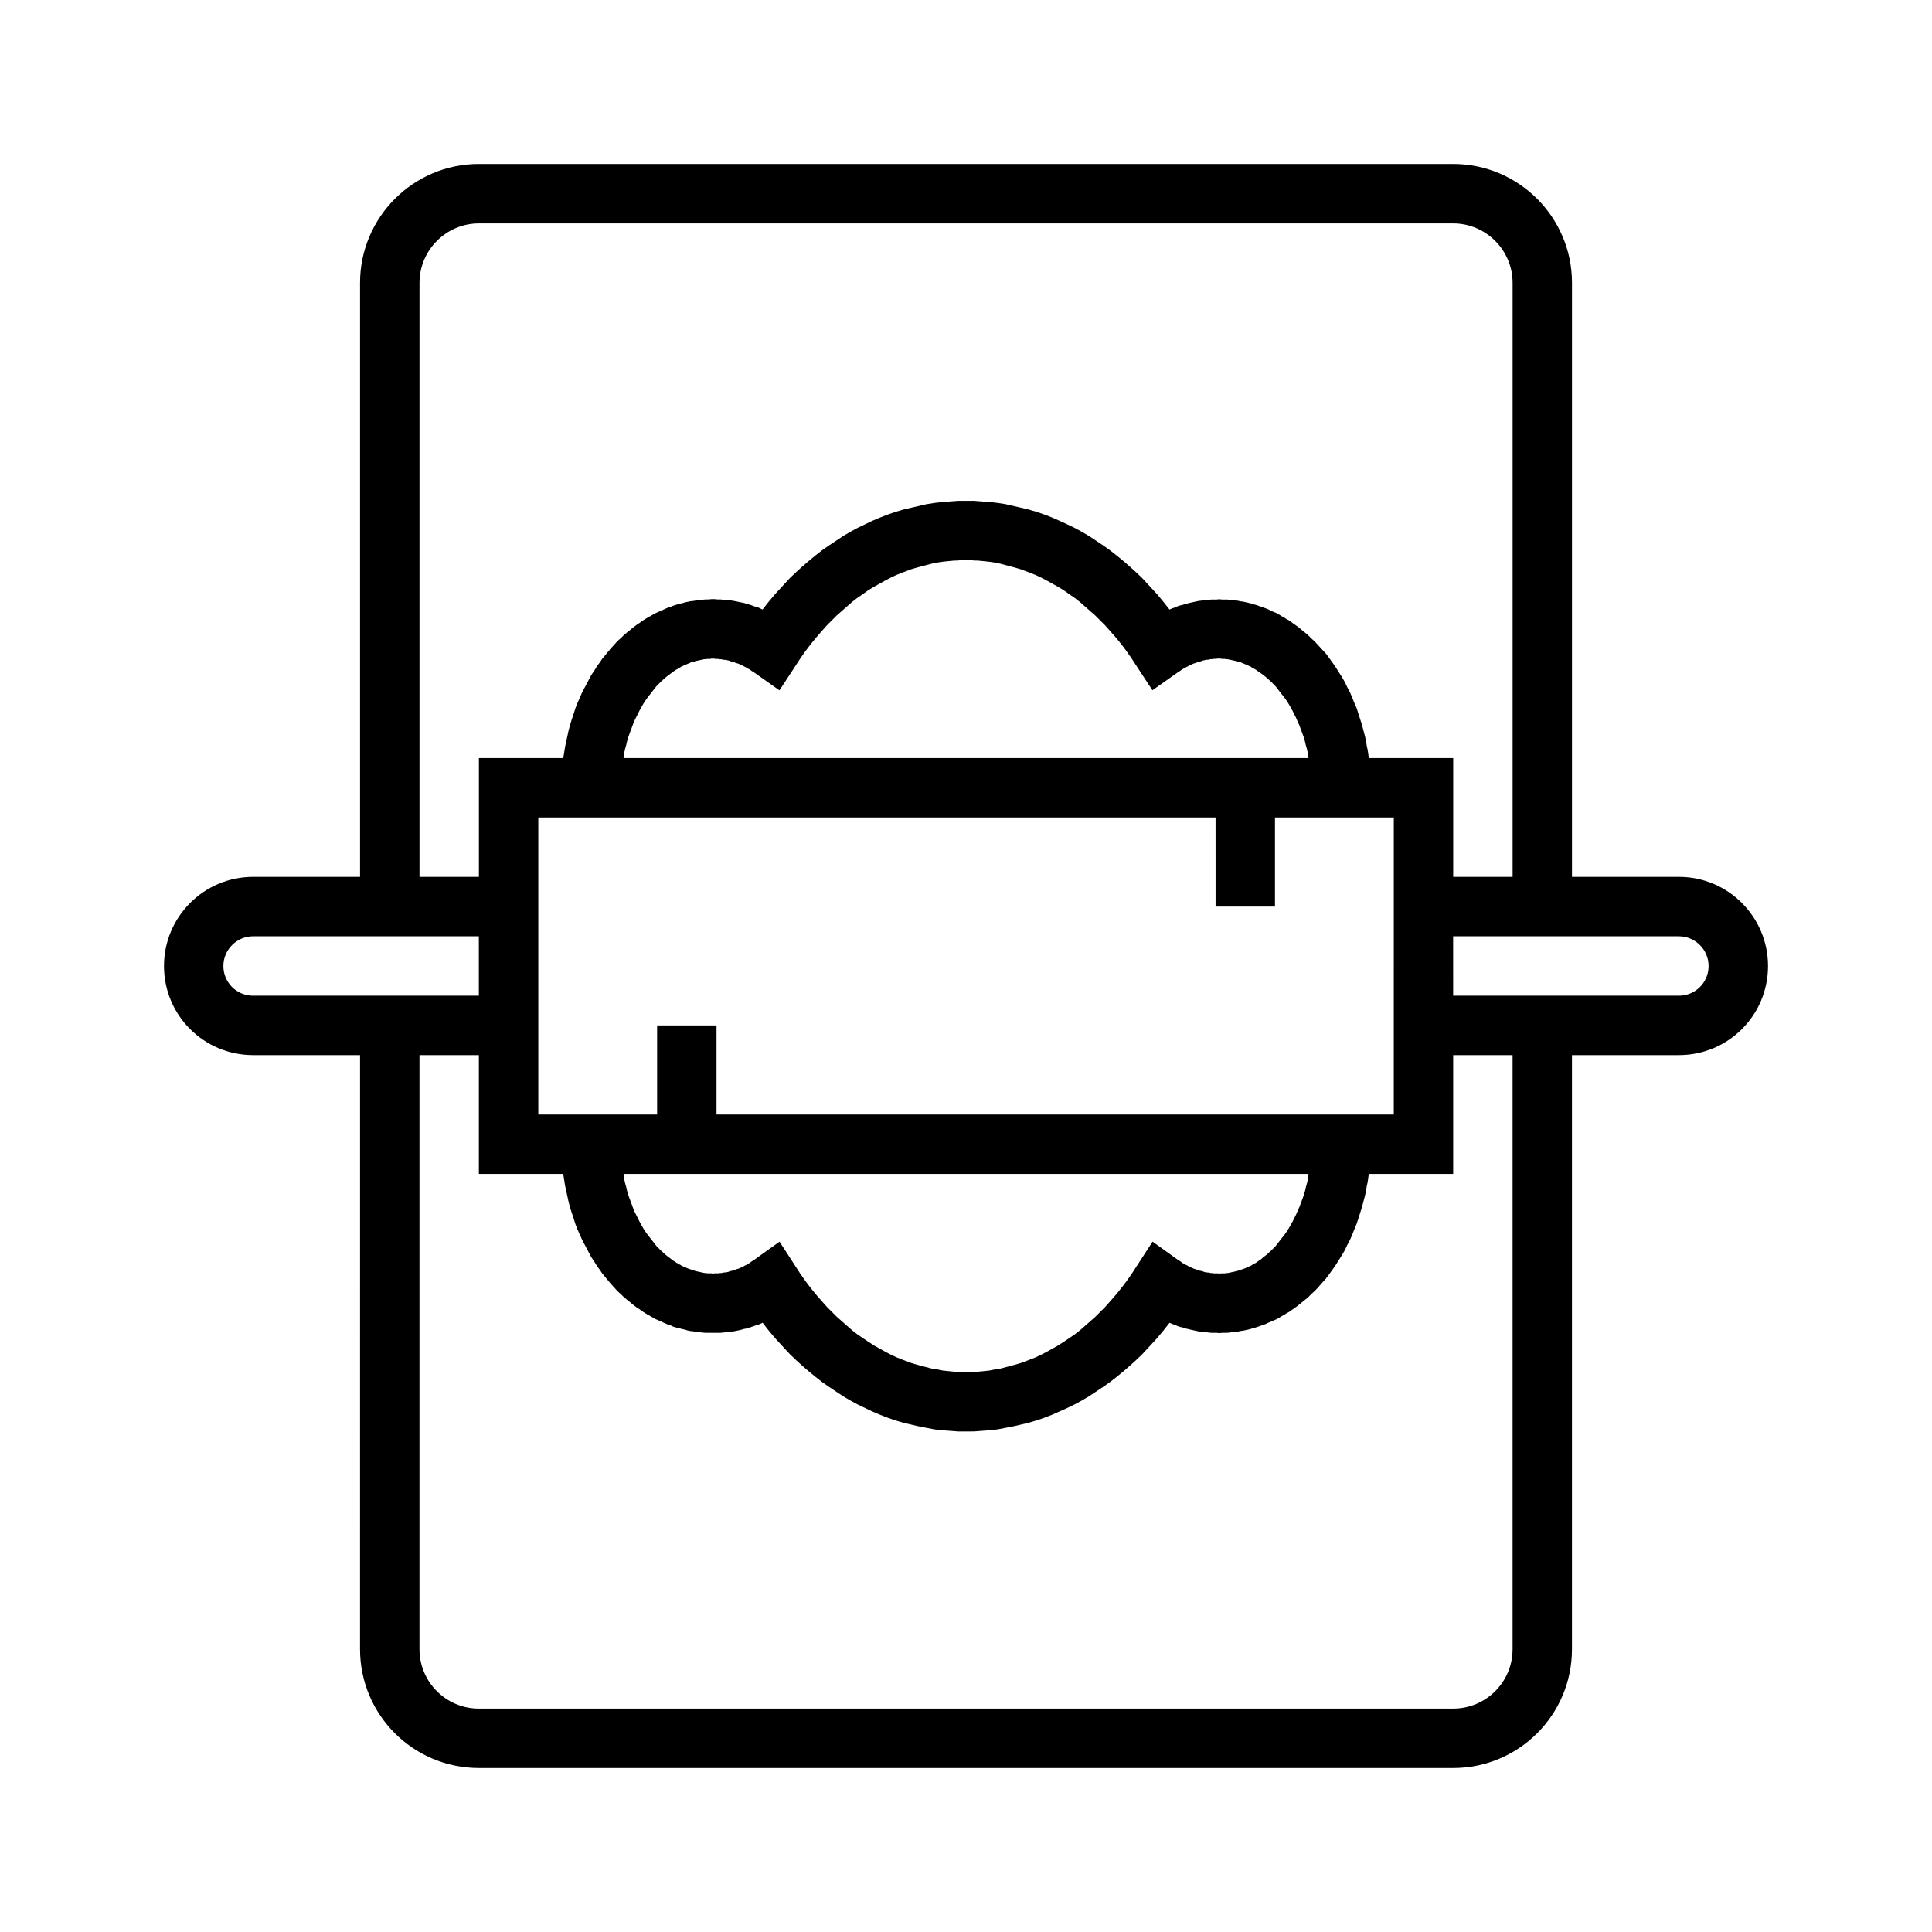
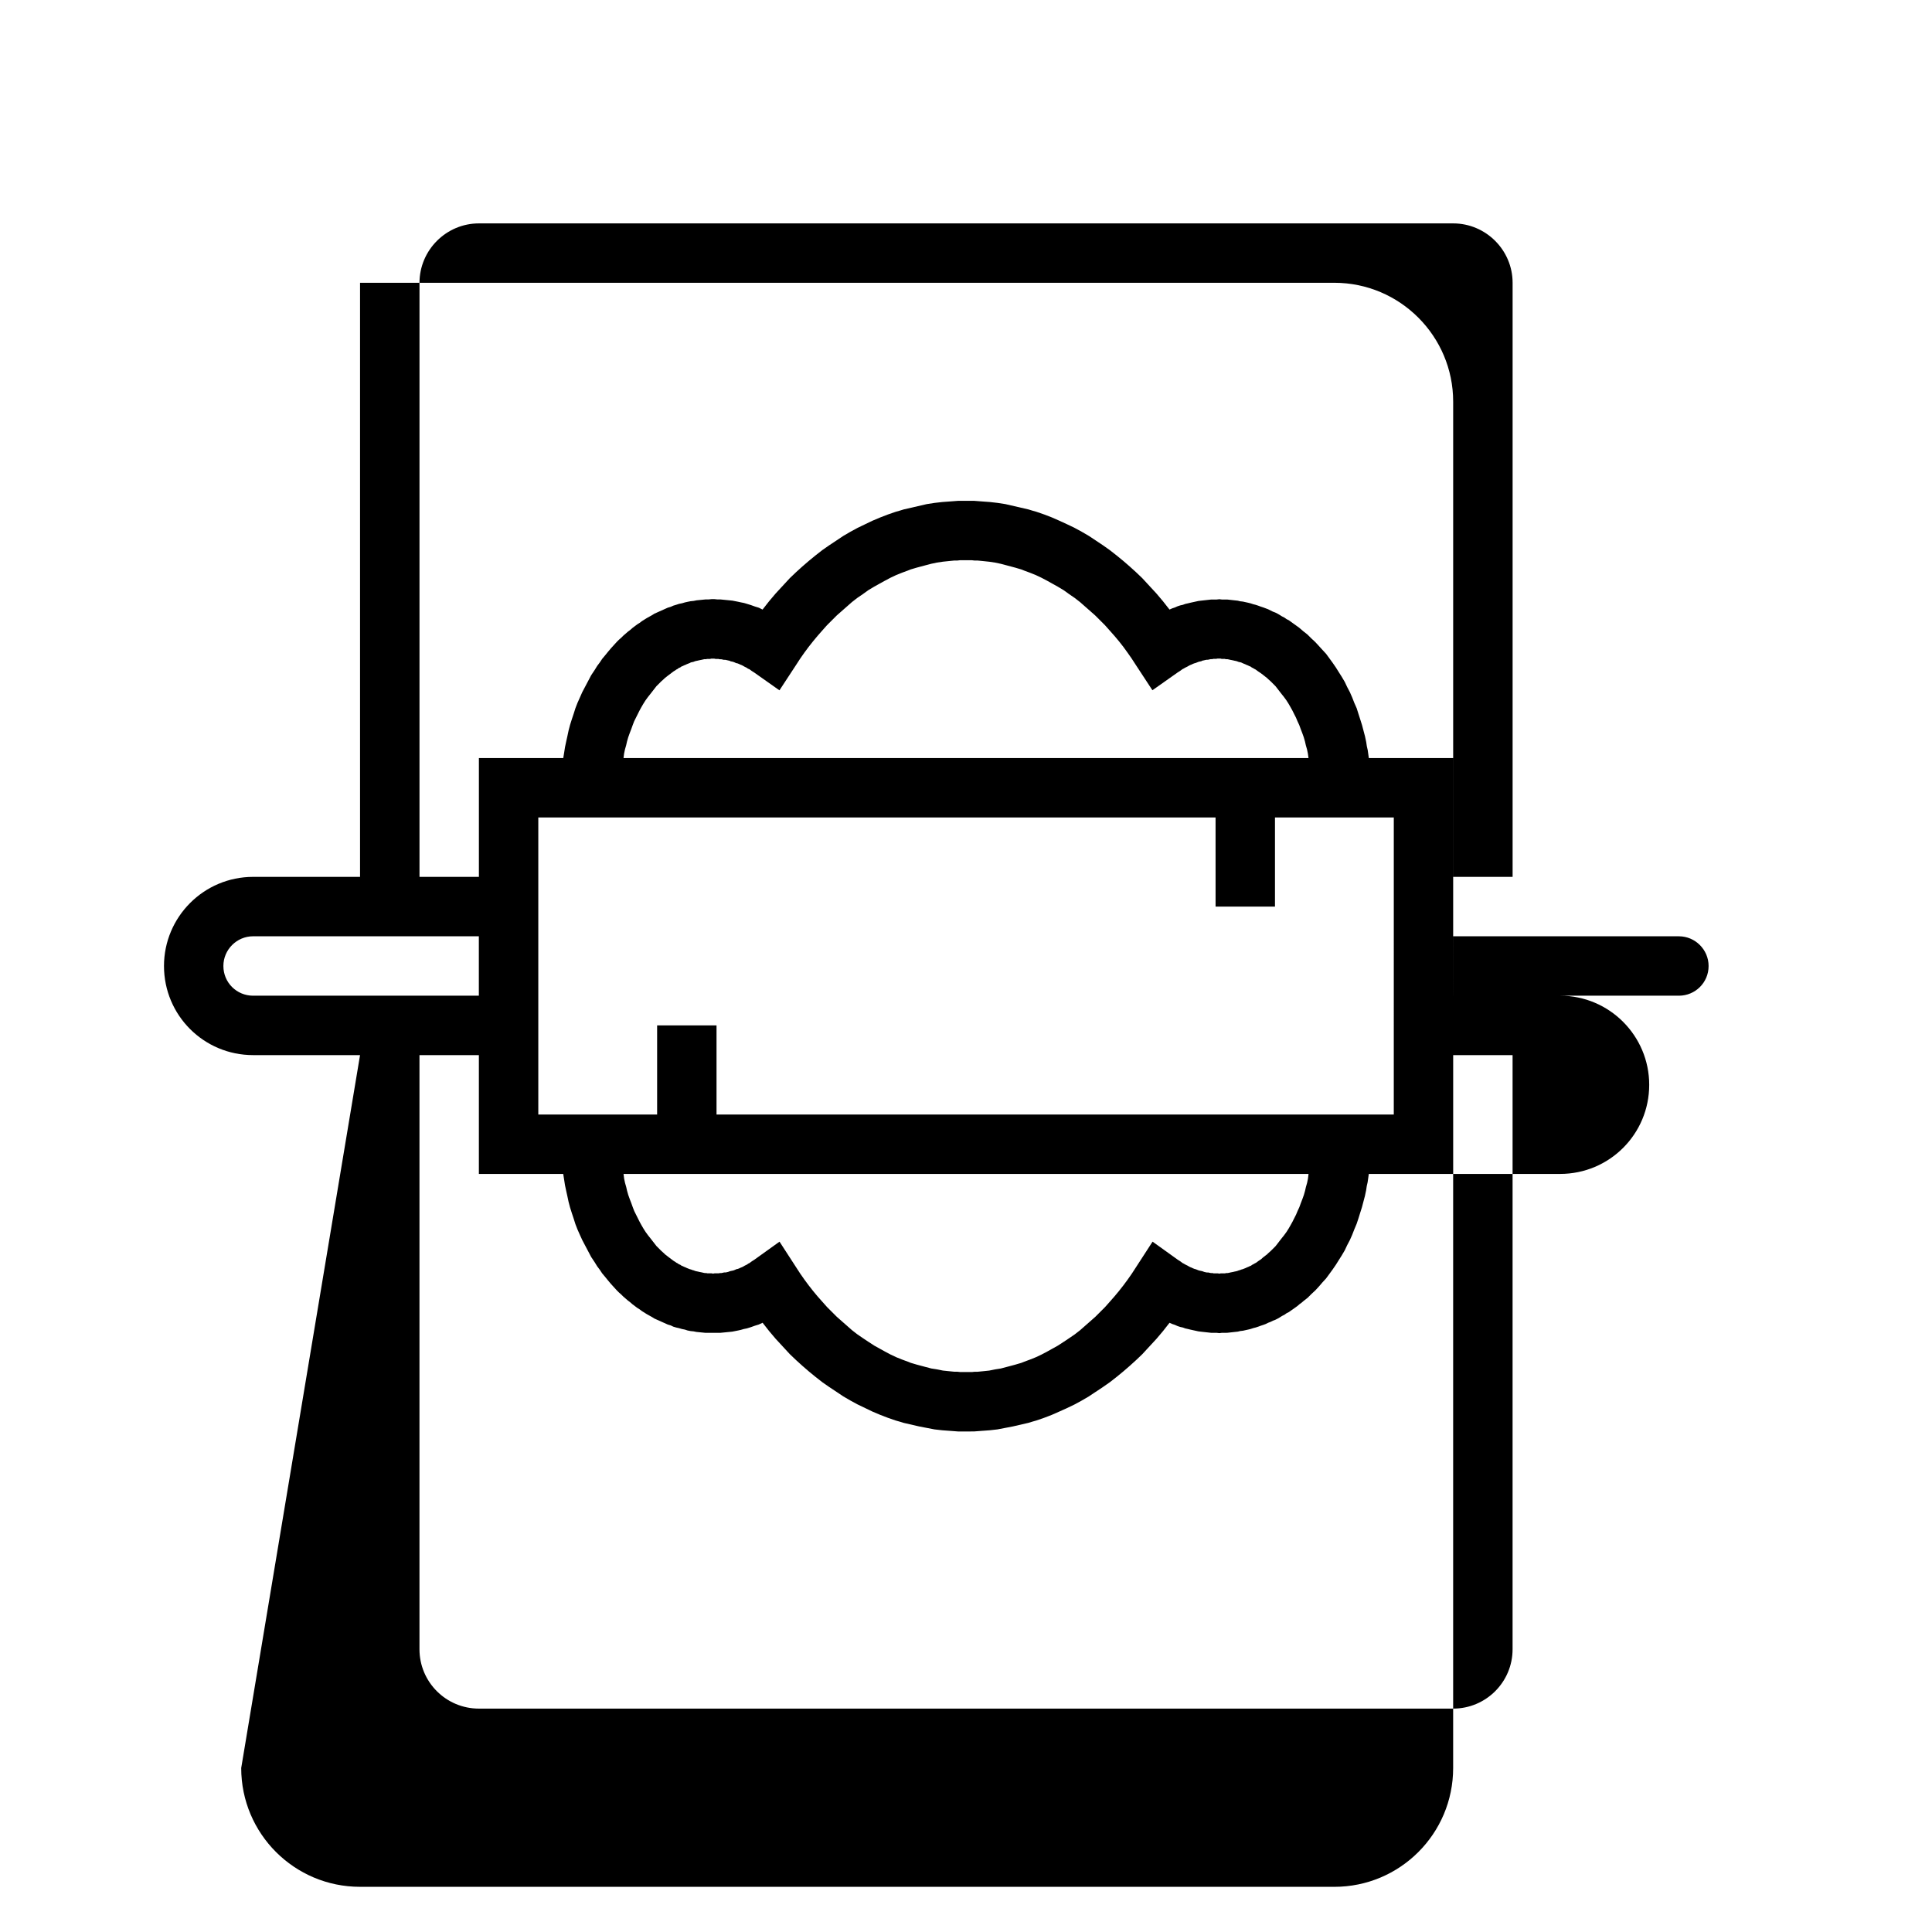
<svg xmlns="http://www.w3.org/2000/svg" fill="#000000" width="800px" height="800px" version="1.1" viewBox="144 144 512 512">
-   <path d="m529.1 407.87h59.824c4.328 0 7.871-3.465 7.871-7.871 0-4.328-3.543-7.871-7.871-7.871h-59.828zm-325.9-7.871c0 4.41 3.543 7.871 7.871 7.871h59.828v-15.742l-59.828-0.004c-4.328 0-7.871 3.543-7.871 7.875zm106.04-55.105h181.53l-0.164-1.18-0.227-1.102-0.316-1.102-0.234-1.023-0.316-1.102-0.395-1.102-0.395-1.023-0.402-1.102-0.473-1.023-0.395-0.945-0.48-0.945-0.473-0.945-0.48-0.867-0.543-0.945-0.551-0.867-0.629-0.867-0.629-0.789-0.551-0.707-0.543-0.707-0.551-0.707-1.258-1.258-0.707-0.629-0.316-0.316-0.316-0.234-0.395-0.316-0.305-0.238-0.629-0.473-0.707-0.473-0.633-0.469-0.312-0.16-0.395-0.234-0.316-0.156-0.316-0.234-0.395-0.156-0.316-0.156-0.395-0.156-0.316-0.156-0.402-0.156-0.379-0.168-0.316-0.156-0.395-0.078-0.316-0.078-0.395-0.156-0.316-0.078-0.395-0.078-0.316-0.078-0.395-0.078-0.402-0.078-0.316-0.078-0.395-0.078h-0.395l-0.316-0.078h-0.789l-0.316-0.078h-0.395l-0.363-0.008-0.395 0.078h-0.711l-0.316 0.078h-0.395l-0.395 0.078-0.316 0.078-0.387 0.004-0.395 0.078-0.316 0.078-0.395 0.078-0.316 0.156-0.395 0.078-0.316 0.078-0.789 0.312-0.316 0.078-0.402 0.156-0.316 0.156-0.395 0.156-0.316 0.156-0.395 0.234-0.633 0.312-0.395 0.234-0.316 0.156-0.633 0.469-0.629 0.395-6.691 4.723-4.488-6.848-1.023-1.574-1.102-1.574-1.07-1.477-1.172-1.496-1.188-1.418-2.516-2.836-2.598-2.598-4.019-3.539-1.418-1.102-1.496-1.023-1.418-1.023-1.574-0.945-2.836-1.578-1.496-0.789-1.496-0.707-1.566-0.629-1.496-0.551-0.789-0.316-0.797-0.234-0.789-0.234-0.867-0.234-1.488-0.395-1.496-0.395-1.488-0.316-1.574-0.234-1.496-0.156-0.789-0.078-0.797-0.078h-0.789l-0.707-0.078-0.777-0.004h-2.359l-0.707 0.078h-0.789l-0.797 0.078-0.789 0.078-1.496 0.156-1.566 0.234-1.496 0.316-1.496 0.395-1.488 0.395-0.867 0.234-0.789 0.234-0.797 0.234-0.789 0.316-1.496 0.551-1.566 0.629-1.496 0.707-1.488 0.789-1.426 0.789-1.418 0.789-1.574 0.945-1.418 1.023-1.496 1.023-1.418 1.102-4.019 3.539-2.598 2.598-1.258 1.418-1.25 1.422-1.18 1.418-1.18 1.496-1.109 1.496-1.102 1.574-1.023 1.574-4.488 6.848-6.691-4.723-0.629-0.395-0.633-0.469-0.395-0.156-0.316-0.234-0.633-0.312-0.395-0.234-0.316-0.156-0.395-0.156-0.316-0.156-0.402-0.156-0.395-0.078-0.316-0.156-0.395-0.156-0.316-0.078-0.395-0.078-0.316-0.156-0.395-0.078-0.316-0.078-0.395-0.078h-0.395l-0.316-0.078-0.395-0.078h-0.395l-0.316-0.078h-0.711l-0.395-0.078h-0.789l-0.316 0.078h-0.789l-0.316 0.078-0.336-0.023-0.395 0.078-0.316 0.078-0.789 0.156-0.316 0.078-0.395 0.078-0.316 0.078-0.395 0.156-0.316 0.078-0.395 0.078-0.305 0.164-0.789 0.312-0.316 0.156-0.395 0.156-0.316 0.156-0.395 0.156-0.316 0.234-0.395 0.156-0.305 0.246-0.316 0.156-0.316 0.234-0.395 0.234-0.629 0.473-0.629 0.477-0.316 0.234-0.395 0.316-0.316 0.234-0.316 0.316-0.707 0.629-1.258 1.258-1.652 2.121-0.629 0.789-0.629 0.867-0.551 0.867-0.551 0.945-0.473 0.867-1.418 2.836-0.395 1.023-0.395 1.102-0.395 1.023-0.395 1.102-0.316 1.102-0.234 1.023-0.316 1.102-0.234 1.102zm-69.824 78.719h-28.34c-13.066 0-23.617-10.547-23.617-23.617 0-12.988 10.547-23.617 23.617-23.617h28.34v-157.44c0-17.32 14.09-31.488 31.488-31.488h258.2c17.398 0 31.488 14.168 31.488 31.488v157.44h28.336c13.066 0 23.617 10.629 23.617 23.617 0 13.066-10.547 23.617-23.617 23.617h-28.34v157.44c0 17.398-14.09 31.488-31.488 31.488l-258.2-0.004c-17.398 0-31.488-14.09-31.488-31.488zm82.34 71.637-0.789-0.234-3.535-1.582-0.629-0.395-1.414-0.789-1.258-0.789-0.629-0.473-0.629-0.395-1.258-0.945-0.629-0.551-0.629-0.473-0.629-0.551-0.551-0.473-0.551-0.551-0.629-0.551-0.551-0.551-1.578-1.734-0.789-0.945-0.707-0.867-0.789-0.945-0.629-0.945-0.707-0.945-0.629-1.023-0.945-1.418-2.367-4.488-0.637-1.395-0.629-1.418-0.551-1.418-0.473-1.496-0.473-1.418-0.473-1.496-0.395-1.496-0.316-1.496-0.316-1.418-0.316-1.496-0.234-1.496-0.234-1.492h-22.355v-31.488h-15.742v157.44c0 8.738 7.086 15.742 15.742 15.742h258.2c8.66 0 15.742-7.008 15.742-15.742v-157.44h-15.742v31.488h-22.359l-0.312 2.203-0.234 1.023-0.164 1.102-0.316 1.496-0.789 2.992-0.473 1.496-0.465 1.496-0.473 1.418-0.629 1.496-0.551 1.418-0.629 1.418-0.707 1.34-0.629 1.34-0.789 1.34-0.789 1.25-0.789 1.258-0.867 1.258-0.859 1.18-0.867 1.18-0.949 1.031-0.945 1.102-0.945 1.023-1.023 0.945-1.023 1.023-1.102 0.867-0.551 0.473-0.551 0.395-0.543 0.473-1.102 0.789-0.559 0.387-0.551 0.395-0.629 0.316-0.551 0.395-0.629 0.316-0.629 0.395-0.543 0.316-0.629 0.316-0.629 0.234-0.629 0.316-0.629 0.234-0.629 0.316-0.629 0.234-0.707 0.234-0.629 0.234-0.707 0.234-0.629 0.156-0.707 0.234-0.629 0.156-1.414 0.312-0.707 0.078-0.629 0.156-0.715 0.078-2.121 0.234-0.734 0.012h-0.707l-0.629 0.078-0.707-0.078h-1.418l-2.828-0.312-0.629-0.078-0.707-0.156-0.715-0.156-0.707-0.156-0.629-0.156-0.707-0.156-0.629-0.234-0.707-0.156-0.707-0.234-0.707-0.316-0.707-0.234-0.715-0.316-1.73 2.203-1.73 2.047-3.781 4.094-1.652 1.574-1.652 1.496-1.73 1.496-1.73 1.418-1.812 1.418-1.801 1.258-3.781 2.516-1.891 1.102-1.883 1.023-1.969 0.945-2.07 0.934-1.969 0.867-2.047 0.789-2.047 0.707-1.102 0.316-1.02 0.312-4.094 0.945-2.047 0.395-2.047 0.391-2.047 0.234-2.125 0.156-2.047 0.156-1.102 0.004h-3.148l-2.047-0.156-2.125-0.156-2.047-0.234-2.055-0.395-2.047-0.395-4.094-0.945-1.023-0.316-1.094-0.312-2.047-0.707-2.047-0.789-2.047-0.867-3.938-1.891-1.883-1.023-1.891-1.102-3.781-2.516-1.801-1.258-1.812-1.418-1.73-1.418-1.73-1.496-1.652-1.496-1.652-1.574-3.781-4.094-1.73-2.047-1.73-2.203-1.023 0.473-1.031 0.316-1.102 0.395-1.023 0.316-0.789 0.156-0.797 0.234-0.707 0.156-0.789 0.156-0.797 0.156-3.156 0.312h-3.945l-2.367-0.234-0.789-0.156-0.789-0.078-0.789-0.156-0.707-0.234-0.789-0.156-0.789-0.234-0.707-0.156-0.789-0.234zm144.38-134.61h-179.48v78.719h31.488v-23.617h15.742v23.617h179.48l0.004-78.719h-31.488v23.617h-15.742zm-107.77-68.012 1.73-1.418 1.812-1.418 1.801-1.258 3.781-2.516 1.891-1.102 1.883-1.023 3.938-1.891 2.055-0.867 2.047-0.789 2.047-0.707 1.109-0.316 1.023-0.316 6.141-1.418 2.055-0.316 2.047-0.234 2.125-0.156 1.023-0.078 1.031-0.078h4.238l2.047 0.156 2.125 0.156 2.047 0.234 2.055 0.316 6.141 1.418 1.031 0.316 1.102 0.316 2.047 0.707 2.047 0.789 1.969 0.867 2.055 0.945 1.969 0.945 1.883 1.023 1.891 1.102 3.781 2.516 1.777 1.258 1.812 1.418 1.73 1.418 1.73 1.496 1.652 1.496 1.652 1.574 3.781 4.094 1.73 2.047 1.734 2.203 0.715-0.316 0.707-0.234 0.707-0.316 0.707-0.234 0.707-0.156 0.629-0.234 0.707-0.156 0.629-0.156 0.707-0.156 0.715-0.156 0.707-0.156 0.629-0.078 2.828-0.312h1.422l0.707-0.078 0.629 0.078h1.414l2.121 0.234 0.715 0.078 0.629 0.156 0.707 0.078 1.414 0.312 0.629 0.156 0.707 0.234 0.629 0.156 0.707 0.234 0.629 0.234 0.707 0.234 1.258 0.469 1.258 0.633 0.629 0.234 0.629 0.316 0.543 0.316 0.629 0.395 0.629 0.316 0.551 0.395 0.629 0.316 0.551 0.395 0.543 0.395 1.102 0.789 0.543 0.395 1.102 0.945 1.102 0.867 1.023 1.023 1.023 0.945 0.945 1.023 0.992 1.09 0.945 1.023 0.867 1.18 0.859 1.18 0.867 1.258 0.789 1.258 0.797 1.258 0.789 1.34 0.629 1.34 0.707 1.34 0.625 1.422 0.551 1.418 0.629 1.418 0.473 1.496 0.48 1.496 0.473 1.496 0.789 2.992 0.316 1.496 0.164 1.102 0.234 1.023 0.156 1.102 0.141 1.02h22.359v31.488h15.742v-157.44c0-8.66-7.086-15.742-15.742-15.742h-258.2c-8.66 0-15.742 7.086-15.742 15.742v157.44h15.742v-31.488h22.355l0.234-1.418 0.234-1.496 0.316-1.496 0.316-1.418 0.316-1.496 0.395-1.496 0.473-1.496 0.473-1.418 0.473-1.496 0.551-1.418 0.629-1.41 0.629-1.418 2.367-4.488 0.945-1.418 0.629-1.023 0.707-0.945 0.629-0.945 0.789-0.945 0.707-0.867 0.789-0.945 1.578-1.734 0.551-0.551 0.629-0.551 0.551-0.551 0.551-0.473 0.629-0.551 0.629-0.473 0.629-0.551 1.258-0.945 0.629-0.395 0.629-0.473 1.258-0.789 1.414-0.789 0.629-0.395 3.535-1.582 0.789-0.234 0.707-0.316 0.789-0.234 0.707-0.234 0.789-0.156 0.789-0.234 0.707-0.156 0.789-0.156 0.789-0.078 0.789-0.156 2.367-0.234h0.789l0.789-0.078h0.789l0.789 0.078h0.789l3.156 0.312 0.797 0.156 0.789 0.156 0.707 0.156 0.797 0.156 0.789 0.234 1.023 0.316 1.102 0.395 1.031 0.316 0.973 0.488 1.73-2.203 1.73-2.047 3.781-4.094 1.652-1.574 1.652-1.496zm98.398 185.62 0.316 0.234 0.316 0.238 0.316 0.156 0.395 0.234 0.633 0.312 0.395 0.234 0.316 0.156 0.395 0.156 0.316 0.156 0.402 0.156 0.316 0.078 0.789 0.312 0.316 0.078 0.395 0.078 0.316 0.078 0.395 0.156 0.316 0.078 0.395 0.078h0.402l0.316 0.078 0.395 0.078h0.395l0.316 0.078h1.105l0.402 0.078 0.395-0.078h1.105l0.316-0.078h0.395l0.395-0.078 0.316-0.078 0.402-0.078 0.395-0.078 0.316-0.078 0.395-0.078 0.316-0.078 0.395-0.156 0.316-0.078 0.395-0.156 0.316-0.078 0.395-0.156 0.402-0.156 0.316-0.156 0.395-0.156 0.316-0.156 0.395-0.156 0.316-0.234 0.316-0.156 0.395-0.234 0.316-0.156 0.633-0.469 0.707-0.473 0.523-0.477 0.316-0.234 0.395-0.316 0.316-0.234 0.316-0.316 0.707-0.629 1.258-1.258 0.551-0.707 0.543-0.707 0.551-0.707 0.629-0.789 0.629-0.867 0.551-0.867 0.543-0.945 0.48-0.867 0.473-0.945 0.48-0.945 0.395-0.945 0.473-1.023 0.402-1.102 0.395-1.023 0.395-1.102 0.316-1.102 0.234-1.023 0.316-1.102 0.227-1.102 0.152-1.262h-181.53l0.156 1.258 0.234 1.102 0.316 1.102 0.234 1.023 0.316 1.102 0.395 1.102 0.395 1.023 0.395 1.102 0.395 1.023 1.418 2.836 0.473 0.867 0.551 0.945 0.551 0.867 0.629 0.867 0.629 0.789 1.652 2.121 1.258 1.258 0.707 0.629 0.316 0.316 0.316 0.234 0.395 0.316 0.312 0.238 1.258 0.945 0.395 0.234 0.316 0.234 0.316 0.156 0.316 0.234 0.395 0.156 0.316 0.234 0.395 0.156 0.316 0.156 0.395 0.156 0.316 0.156 0.789 0.312 0.316 0.078 0.395 0.156 0.316 0.078 0.395 0.156 0.316 0.078 0.395 0.078 0.316 0.078 0.789 0.156 0.316 0.078 0.395 0.078h0.395l0.316 0.078h1.105l0.395 0.078 0.395-0.078h1.105l0.316-0.078h0.395l0.395-0.078 0.316-0.078h0.395l0.395-0.078 0.316-0.078 0.395-0.156 0.316-0.078 0.395-0.078 0.316-0.078 0.395-0.156 0.316-0.156 0.395-0.078 0.402-0.156 0.316-0.156 0.395-0.156 0.316-0.156 0.395-0.234 0.633-0.312 0.316-0.234 0.324-0.152 0.633-0.469 0.629-0.395 6.691-4.801 4.488 6.926 1.023 1.574 1.102 1.574 1.109 1.496 1.172 1.496 1.176 1.414 2.516 2.836 2.598 2.598 4.019 3.539 1.418 1.102 1.496 1.023 1.418 0.945 1.574 1.023 1.418 0.789 1.426 0.789 1.488 0.789 1.496 0.707 1.566 0.629 1.496 0.551 0.789 0.316 0.797 0.234 0.789 0.234 0.867 0.234 1.488 0.395 1.496 0.395 1.496 0.234 1.566 0.316 1.496 0.156 0.789 0.078 0.797 0.078h0.789l0.707 0.078 0.777 0.004h2.363l0.707-0.078h0.789l0.797-0.078 0.789-0.078 1.496-0.156 1.574-0.316 1.488-0.234 1.496-0.395 1.488-0.395 0.867-0.234 0.789-0.234 0.797-0.234 0.789-0.316 1.496-0.551 1.566-0.629 1.496-0.707 1.496-0.789 2.836-1.578 1.574-1.023 1.418-0.945 1.496-1.023 1.418-1.102 4.019-3.539 2.598-2.598 1.258-1.418 1.246-1.422 1.18-1.418 1.172-1.496 1.109-1.496 1.102-1.574 1.023-1.574 4.488-6.926 6.691 4.801z" />
+   <path d="m529.1 407.87h59.824c4.328 0 7.871-3.465 7.871-7.871 0-4.328-3.543-7.871-7.871-7.871h-59.828zm-325.9-7.871c0 4.41 3.543 7.871 7.871 7.871h59.828v-15.742l-59.828-0.004c-4.328 0-7.871 3.543-7.871 7.875zm106.04-55.105h181.53l-0.164-1.18-0.227-1.102-0.316-1.102-0.234-1.023-0.316-1.102-0.395-1.102-0.395-1.023-0.402-1.102-0.473-1.023-0.395-0.945-0.48-0.945-0.473-0.945-0.48-0.867-0.543-0.945-0.551-0.867-0.629-0.867-0.629-0.789-0.551-0.707-0.543-0.707-0.551-0.707-1.258-1.258-0.707-0.629-0.316-0.316-0.316-0.234-0.395-0.316-0.305-0.238-0.629-0.473-0.707-0.473-0.633-0.469-0.312-0.16-0.395-0.234-0.316-0.156-0.316-0.234-0.395-0.156-0.316-0.156-0.395-0.156-0.316-0.156-0.402-0.156-0.379-0.168-0.316-0.156-0.395-0.078-0.316-0.078-0.395-0.156-0.316-0.078-0.395-0.078-0.316-0.078-0.395-0.078-0.402-0.078-0.316-0.078-0.395-0.078h-0.395l-0.316-0.078h-0.789l-0.316-0.078h-0.395l-0.363-0.008-0.395 0.078h-0.711l-0.316 0.078h-0.395l-0.395 0.078-0.316 0.078-0.387 0.004-0.395 0.078-0.316 0.078-0.395 0.078-0.316 0.156-0.395 0.078-0.316 0.078-0.789 0.312-0.316 0.078-0.402 0.156-0.316 0.156-0.395 0.156-0.316 0.156-0.395 0.234-0.633 0.312-0.395 0.234-0.316 0.156-0.633 0.469-0.629 0.395-6.691 4.723-4.488-6.848-1.023-1.574-1.102-1.574-1.07-1.477-1.172-1.496-1.188-1.418-2.516-2.836-2.598-2.598-4.019-3.539-1.418-1.102-1.496-1.023-1.418-1.023-1.574-0.945-2.836-1.578-1.496-0.789-1.496-0.707-1.566-0.629-1.496-0.551-0.789-0.316-0.797-0.234-0.789-0.234-0.867-0.234-1.488-0.395-1.496-0.395-1.488-0.316-1.574-0.234-1.496-0.156-0.789-0.078-0.797-0.078h-0.789l-0.707-0.078-0.777-0.004h-2.359l-0.707 0.078h-0.789l-0.797 0.078-0.789 0.078-1.496 0.156-1.566 0.234-1.496 0.316-1.496 0.395-1.488 0.395-0.867 0.234-0.789 0.234-0.797 0.234-0.789 0.316-1.496 0.551-1.566 0.629-1.496 0.707-1.488 0.789-1.426 0.789-1.418 0.789-1.574 0.945-1.418 1.023-1.496 1.023-1.418 1.102-4.019 3.539-2.598 2.598-1.258 1.418-1.25 1.422-1.18 1.418-1.18 1.496-1.109 1.496-1.102 1.574-1.023 1.574-4.488 6.848-6.691-4.723-0.629-0.395-0.633-0.469-0.395-0.156-0.316-0.234-0.633-0.312-0.395-0.234-0.316-0.156-0.395-0.156-0.316-0.156-0.402-0.156-0.395-0.078-0.316-0.156-0.395-0.156-0.316-0.078-0.395-0.078-0.316-0.156-0.395-0.078-0.316-0.078-0.395-0.078h-0.395l-0.316-0.078-0.395-0.078h-0.395l-0.316-0.078h-0.711l-0.395-0.078h-0.789l-0.316 0.078h-0.789l-0.316 0.078-0.336-0.023-0.395 0.078-0.316 0.078-0.789 0.156-0.316 0.078-0.395 0.078-0.316 0.078-0.395 0.156-0.316 0.078-0.395 0.078-0.305 0.164-0.789 0.312-0.316 0.156-0.395 0.156-0.316 0.156-0.395 0.156-0.316 0.234-0.395 0.156-0.305 0.246-0.316 0.156-0.316 0.234-0.395 0.234-0.629 0.473-0.629 0.477-0.316 0.234-0.395 0.316-0.316 0.234-0.316 0.316-0.707 0.629-1.258 1.258-1.652 2.121-0.629 0.789-0.629 0.867-0.551 0.867-0.551 0.945-0.473 0.867-1.418 2.836-0.395 1.023-0.395 1.102-0.395 1.023-0.395 1.102-0.316 1.102-0.234 1.023-0.316 1.102-0.234 1.102zm-69.824 78.719h-28.34c-13.066 0-23.617-10.547-23.617-23.617 0-12.988 10.547-23.617 23.617-23.617h28.34v-157.44h258.2c17.398 0 31.488 14.168 31.488 31.488v157.44h28.336c13.066 0 23.617 10.629 23.617 23.617 0 13.066-10.547 23.617-23.617 23.617h-28.34v157.44c0 17.398-14.09 31.488-31.488 31.488l-258.2-0.004c-17.398 0-31.488-14.09-31.488-31.488zm82.34 71.637-0.789-0.234-3.535-1.582-0.629-0.395-1.414-0.789-1.258-0.789-0.629-0.473-0.629-0.395-1.258-0.945-0.629-0.551-0.629-0.473-0.629-0.551-0.551-0.473-0.551-0.551-0.629-0.551-0.551-0.551-1.578-1.734-0.789-0.945-0.707-0.867-0.789-0.945-0.629-0.945-0.707-0.945-0.629-1.023-0.945-1.418-2.367-4.488-0.637-1.395-0.629-1.418-0.551-1.418-0.473-1.496-0.473-1.418-0.473-1.496-0.395-1.496-0.316-1.496-0.316-1.418-0.316-1.496-0.234-1.496-0.234-1.492h-22.355v-31.488h-15.742v157.44c0 8.738 7.086 15.742 15.742 15.742h258.2c8.66 0 15.742-7.008 15.742-15.742v-157.44h-15.742v31.488h-22.359l-0.312 2.203-0.234 1.023-0.164 1.102-0.316 1.496-0.789 2.992-0.473 1.496-0.465 1.496-0.473 1.418-0.629 1.496-0.551 1.418-0.629 1.418-0.707 1.34-0.629 1.34-0.789 1.34-0.789 1.25-0.789 1.258-0.867 1.258-0.859 1.18-0.867 1.18-0.949 1.031-0.945 1.102-0.945 1.023-1.023 0.945-1.023 1.023-1.102 0.867-0.551 0.473-0.551 0.395-0.543 0.473-1.102 0.789-0.559 0.387-0.551 0.395-0.629 0.316-0.551 0.395-0.629 0.316-0.629 0.395-0.543 0.316-0.629 0.316-0.629 0.234-0.629 0.316-0.629 0.234-0.629 0.316-0.629 0.234-0.707 0.234-0.629 0.234-0.707 0.234-0.629 0.156-0.707 0.234-0.629 0.156-1.414 0.312-0.707 0.078-0.629 0.156-0.715 0.078-2.121 0.234-0.734 0.012h-0.707l-0.629 0.078-0.707-0.078h-1.418l-2.828-0.312-0.629-0.078-0.707-0.156-0.715-0.156-0.707-0.156-0.629-0.156-0.707-0.156-0.629-0.234-0.707-0.156-0.707-0.234-0.707-0.316-0.707-0.234-0.715-0.316-1.73 2.203-1.73 2.047-3.781 4.094-1.652 1.574-1.652 1.496-1.73 1.496-1.73 1.418-1.812 1.418-1.801 1.258-3.781 2.516-1.891 1.102-1.883 1.023-1.969 0.945-2.07 0.934-1.969 0.867-2.047 0.789-2.047 0.707-1.102 0.316-1.02 0.312-4.094 0.945-2.047 0.395-2.047 0.391-2.047 0.234-2.125 0.156-2.047 0.156-1.102 0.004h-3.148l-2.047-0.156-2.125-0.156-2.047-0.234-2.055-0.395-2.047-0.395-4.094-0.945-1.023-0.316-1.094-0.312-2.047-0.707-2.047-0.789-2.047-0.867-3.938-1.891-1.883-1.023-1.891-1.102-3.781-2.516-1.801-1.258-1.812-1.418-1.73-1.418-1.73-1.496-1.652-1.496-1.652-1.574-3.781-4.094-1.73-2.047-1.73-2.203-1.023 0.473-1.031 0.316-1.102 0.395-1.023 0.316-0.789 0.156-0.797 0.234-0.707 0.156-0.789 0.156-0.797 0.156-3.156 0.312h-3.945l-2.367-0.234-0.789-0.156-0.789-0.078-0.789-0.156-0.707-0.234-0.789-0.156-0.789-0.234-0.707-0.156-0.789-0.234zm144.38-134.61h-179.48v78.719h31.488v-23.617h15.742v23.617h179.48l0.004-78.719h-31.488v23.617h-15.742zm-107.77-68.012 1.73-1.418 1.812-1.418 1.801-1.258 3.781-2.516 1.891-1.102 1.883-1.023 3.938-1.891 2.055-0.867 2.047-0.789 2.047-0.707 1.109-0.316 1.023-0.316 6.141-1.418 2.055-0.316 2.047-0.234 2.125-0.156 1.023-0.078 1.031-0.078h4.238l2.047 0.156 2.125 0.156 2.047 0.234 2.055 0.316 6.141 1.418 1.031 0.316 1.102 0.316 2.047 0.707 2.047 0.789 1.969 0.867 2.055 0.945 1.969 0.945 1.883 1.023 1.891 1.102 3.781 2.516 1.777 1.258 1.812 1.418 1.73 1.418 1.73 1.496 1.652 1.496 1.652 1.574 3.781 4.094 1.73 2.047 1.734 2.203 0.715-0.316 0.707-0.234 0.707-0.316 0.707-0.234 0.707-0.156 0.629-0.234 0.707-0.156 0.629-0.156 0.707-0.156 0.715-0.156 0.707-0.156 0.629-0.078 2.828-0.312h1.422l0.707-0.078 0.629 0.078h1.414l2.121 0.234 0.715 0.078 0.629 0.156 0.707 0.078 1.414 0.312 0.629 0.156 0.707 0.234 0.629 0.156 0.707 0.234 0.629 0.234 0.707 0.234 1.258 0.469 1.258 0.633 0.629 0.234 0.629 0.316 0.543 0.316 0.629 0.395 0.629 0.316 0.551 0.395 0.629 0.316 0.551 0.395 0.543 0.395 1.102 0.789 0.543 0.395 1.102 0.945 1.102 0.867 1.023 1.023 1.023 0.945 0.945 1.023 0.992 1.09 0.945 1.023 0.867 1.18 0.859 1.18 0.867 1.258 0.789 1.258 0.797 1.258 0.789 1.34 0.629 1.34 0.707 1.34 0.625 1.422 0.551 1.418 0.629 1.418 0.473 1.496 0.48 1.496 0.473 1.496 0.789 2.992 0.316 1.496 0.164 1.102 0.234 1.023 0.156 1.102 0.141 1.02h22.359v31.488h15.742v-157.44c0-8.66-7.086-15.742-15.742-15.742h-258.2c-8.66 0-15.742 7.086-15.742 15.742v157.44h15.742v-31.488h22.355l0.234-1.418 0.234-1.496 0.316-1.496 0.316-1.418 0.316-1.496 0.395-1.496 0.473-1.496 0.473-1.418 0.473-1.496 0.551-1.418 0.629-1.41 0.629-1.418 2.367-4.488 0.945-1.418 0.629-1.023 0.707-0.945 0.629-0.945 0.789-0.945 0.707-0.867 0.789-0.945 1.578-1.734 0.551-0.551 0.629-0.551 0.551-0.551 0.551-0.473 0.629-0.551 0.629-0.473 0.629-0.551 1.258-0.945 0.629-0.395 0.629-0.473 1.258-0.789 1.414-0.789 0.629-0.395 3.535-1.582 0.789-0.234 0.707-0.316 0.789-0.234 0.707-0.234 0.789-0.156 0.789-0.234 0.707-0.156 0.789-0.156 0.789-0.078 0.789-0.156 2.367-0.234h0.789l0.789-0.078h0.789l0.789 0.078h0.789l3.156 0.312 0.797 0.156 0.789 0.156 0.707 0.156 0.797 0.156 0.789 0.234 1.023 0.316 1.102 0.395 1.031 0.316 0.973 0.488 1.73-2.203 1.73-2.047 3.781-4.094 1.652-1.574 1.652-1.496zm98.398 185.62 0.316 0.234 0.316 0.238 0.316 0.156 0.395 0.234 0.633 0.312 0.395 0.234 0.316 0.156 0.395 0.156 0.316 0.156 0.402 0.156 0.316 0.078 0.789 0.312 0.316 0.078 0.395 0.078 0.316 0.078 0.395 0.156 0.316 0.078 0.395 0.078h0.402l0.316 0.078 0.395 0.078h0.395l0.316 0.078h1.105l0.402 0.078 0.395-0.078h1.105l0.316-0.078h0.395l0.395-0.078 0.316-0.078 0.402-0.078 0.395-0.078 0.316-0.078 0.395-0.078 0.316-0.078 0.395-0.156 0.316-0.078 0.395-0.156 0.316-0.078 0.395-0.156 0.402-0.156 0.316-0.156 0.395-0.156 0.316-0.156 0.395-0.156 0.316-0.234 0.316-0.156 0.395-0.234 0.316-0.156 0.633-0.469 0.707-0.473 0.523-0.477 0.316-0.234 0.395-0.316 0.316-0.234 0.316-0.316 0.707-0.629 1.258-1.258 0.551-0.707 0.543-0.707 0.551-0.707 0.629-0.789 0.629-0.867 0.551-0.867 0.543-0.945 0.48-0.867 0.473-0.945 0.48-0.945 0.395-0.945 0.473-1.023 0.402-1.102 0.395-1.023 0.395-1.102 0.316-1.102 0.234-1.023 0.316-1.102 0.227-1.102 0.152-1.262h-181.53l0.156 1.258 0.234 1.102 0.316 1.102 0.234 1.023 0.316 1.102 0.395 1.102 0.395 1.023 0.395 1.102 0.395 1.023 1.418 2.836 0.473 0.867 0.551 0.945 0.551 0.867 0.629 0.867 0.629 0.789 1.652 2.121 1.258 1.258 0.707 0.629 0.316 0.316 0.316 0.234 0.395 0.316 0.312 0.238 1.258 0.945 0.395 0.234 0.316 0.234 0.316 0.156 0.316 0.234 0.395 0.156 0.316 0.234 0.395 0.156 0.316 0.156 0.395 0.156 0.316 0.156 0.789 0.312 0.316 0.078 0.395 0.156 0.316 0.078 0.395 0.156 0.316 0.078 0.395 0.078 0.316 0.078 0.789 0.156 0.316 0.078 0.395 0.078h0.395l0.316 0.078h1.105l0.395 0.078 0.395-0.078h1.105l0.316-0.078h0.395l0.395-0.078 0.316-0.078h0.395l0.395-0.078 0.316-0.078 0.395-0.156 0.316-0.078 0.395-0.078 0.316-0.078 0.395-0.156 0.316-0.156 0.395-0.078 0.402-0.156 0.316-0.156 0.395-0.156 0.316-0.156 0.395-0.234 0.633-0.312 0.316-0.234 0.324-0.152 0.633-0.469 0.629-0.395 6.691-4.801 4.488 6.926 1.023 1.574 1.102 1.574 1.109 1.496 1.172 1.496 1.176 1.414 2.516 2.836 2.598 2.598 4.019 3.539 1.418 1.102 1.496 1.023 1.418 0.945 1.574 1.023 1.418 0.789 1.426 0.789 1.488 0.789 1.496 0.707 1.566 0.629 1.496 0.551 0.789 0.316 0.797 0.234 0.789 0.234 0.867 0.234 1.488 0.395 1.496 0.395 1.496 0.234 1.566 0.316 1.496 0.156 0.789 0.078 0.797 0.078h0.789l0.707 0.078 0.777 0.004h2.363l0.707-0.078h0.789l0.797-0.078 0.789-0.078 1.496-0.156 1.574-0.316 1.488-0.234 1.496-0.395 1.488-0.395 0.867-0.234 0.789-0.234 0.797-0.234 0.789-0.316 1.496-0.551 1.566-0.629 1.496-0.707 1.496-0.789 2.836-1.578 1.574-1.023 1.418-0.945 1.496-1.023 1.418-1.102 4.019-3.539 2.598-2.598 1.258-1.418 1.246-1.422 1.18-1.418 1.172-1.496 1.109-1.496 1.102-1.574 1.023-1.574 4.488-6.926 6.691 4.801z" />
</svg>